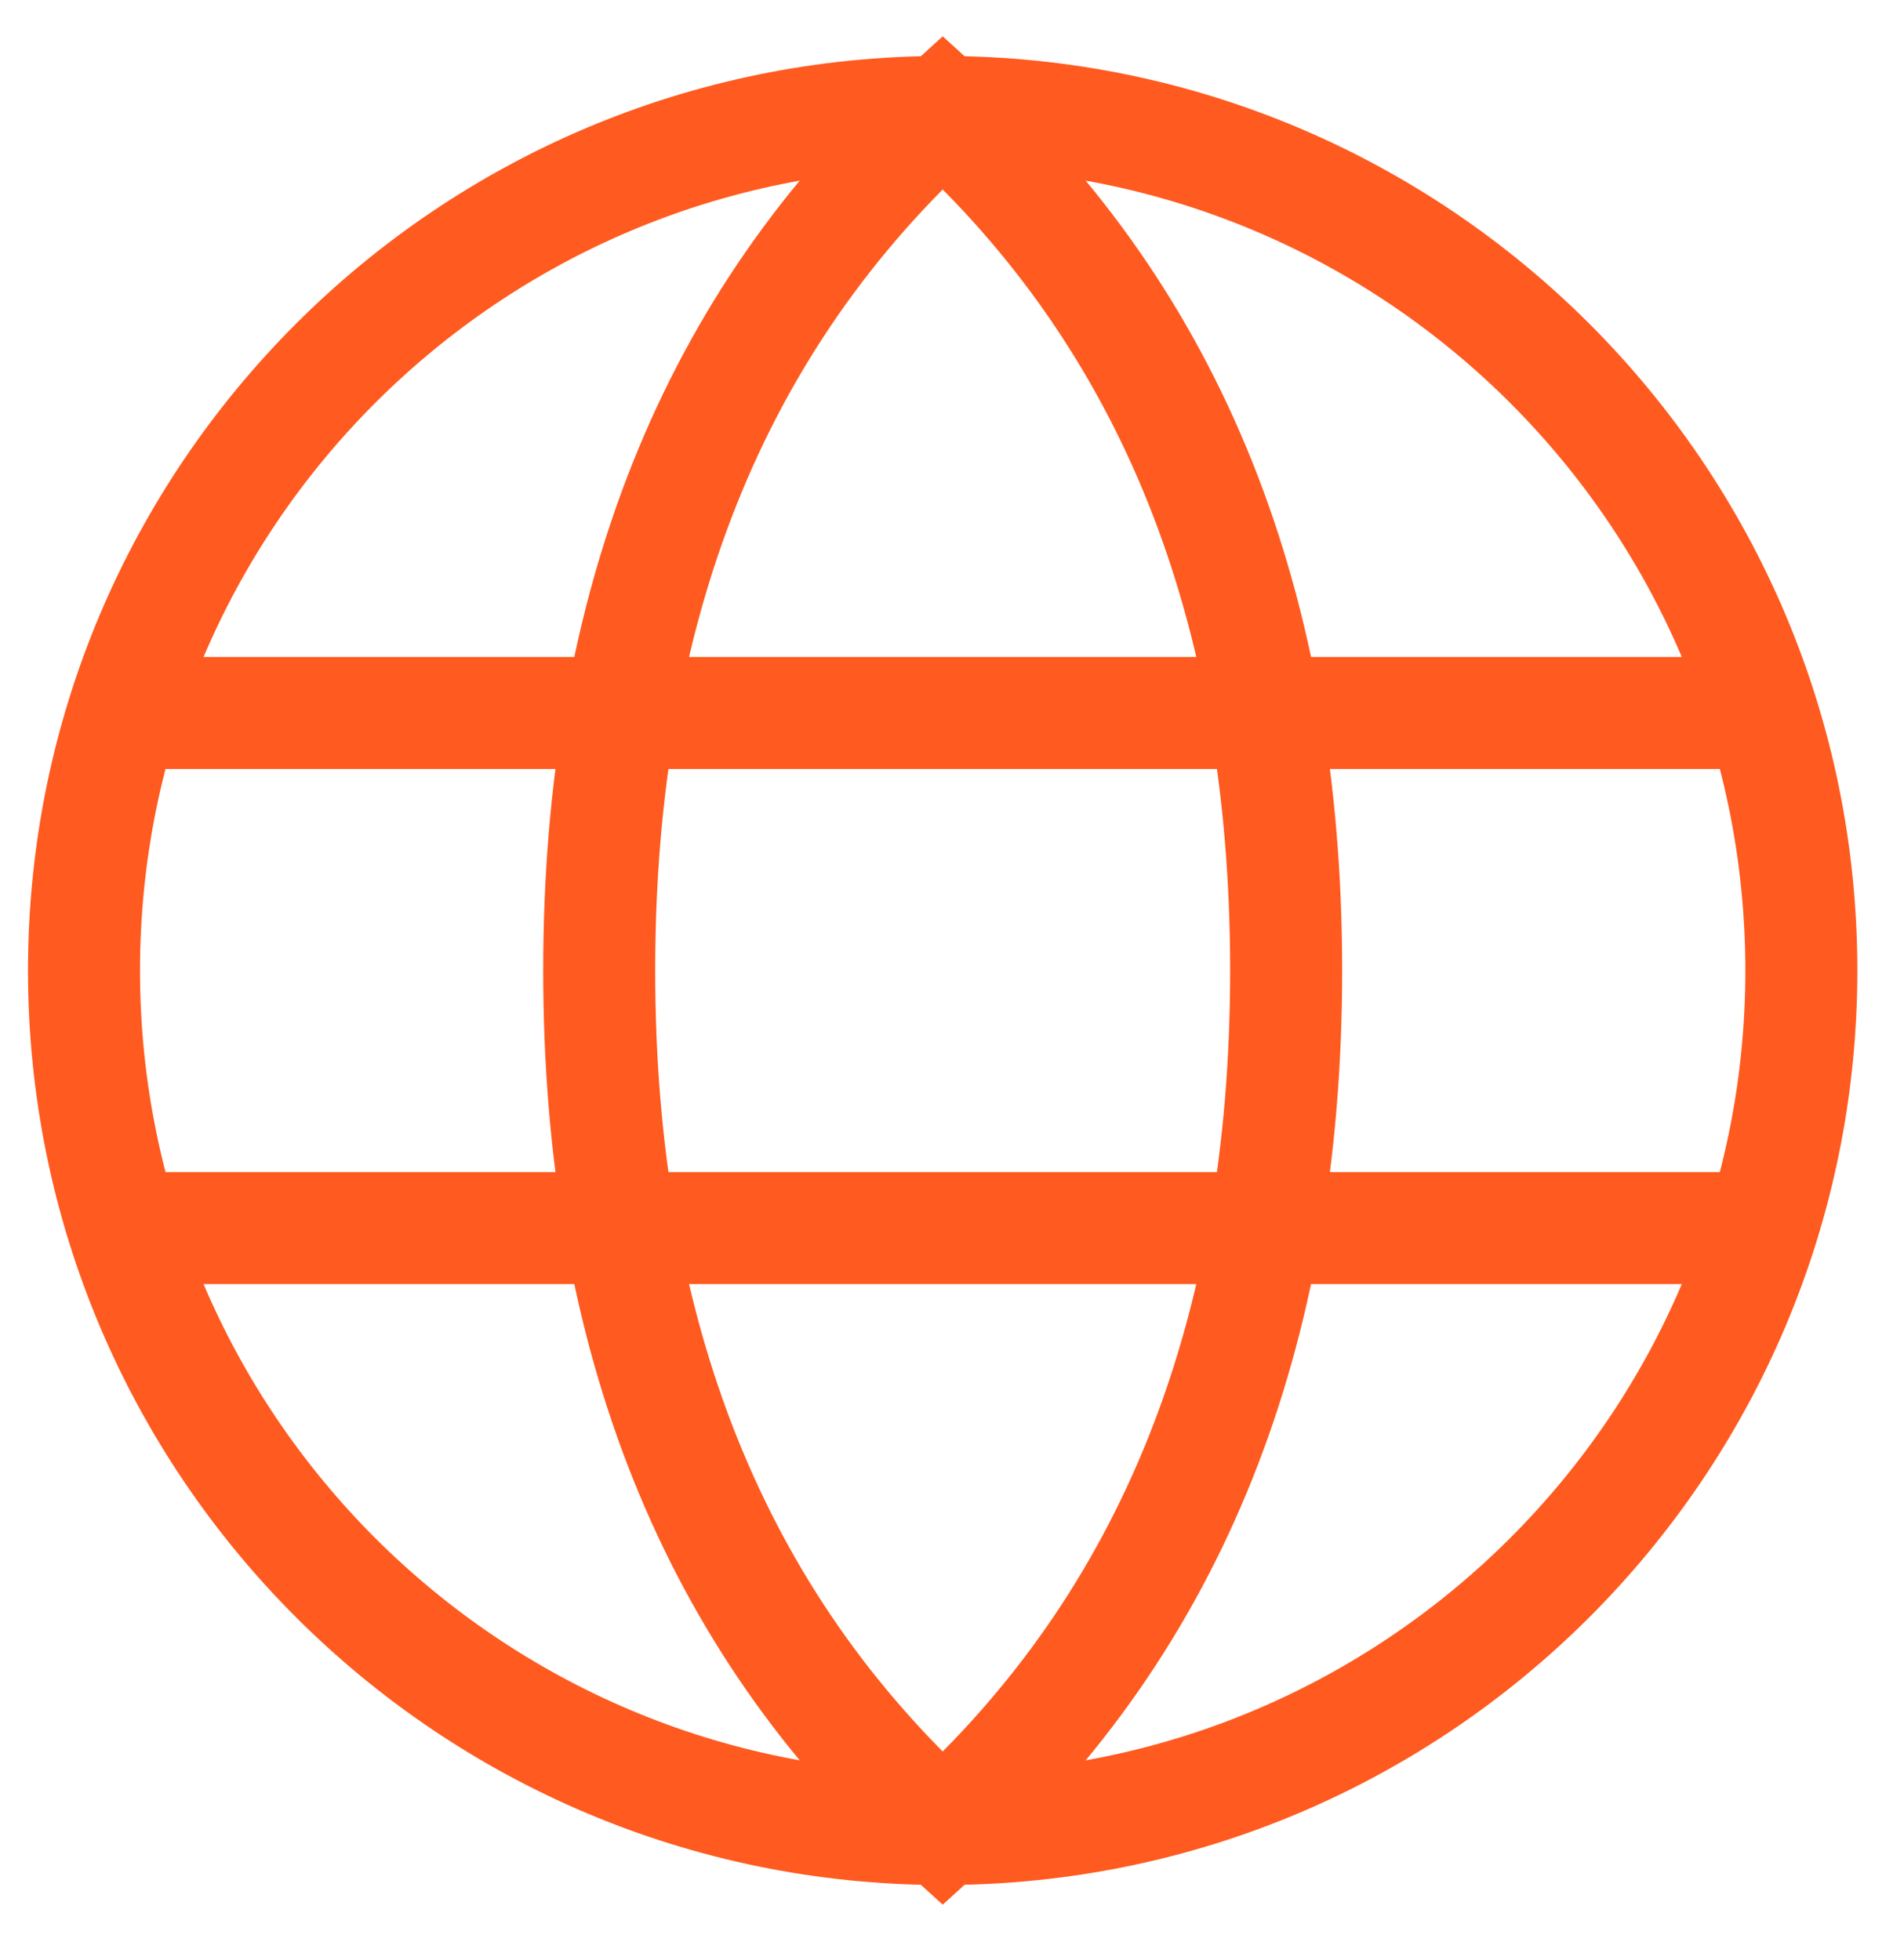
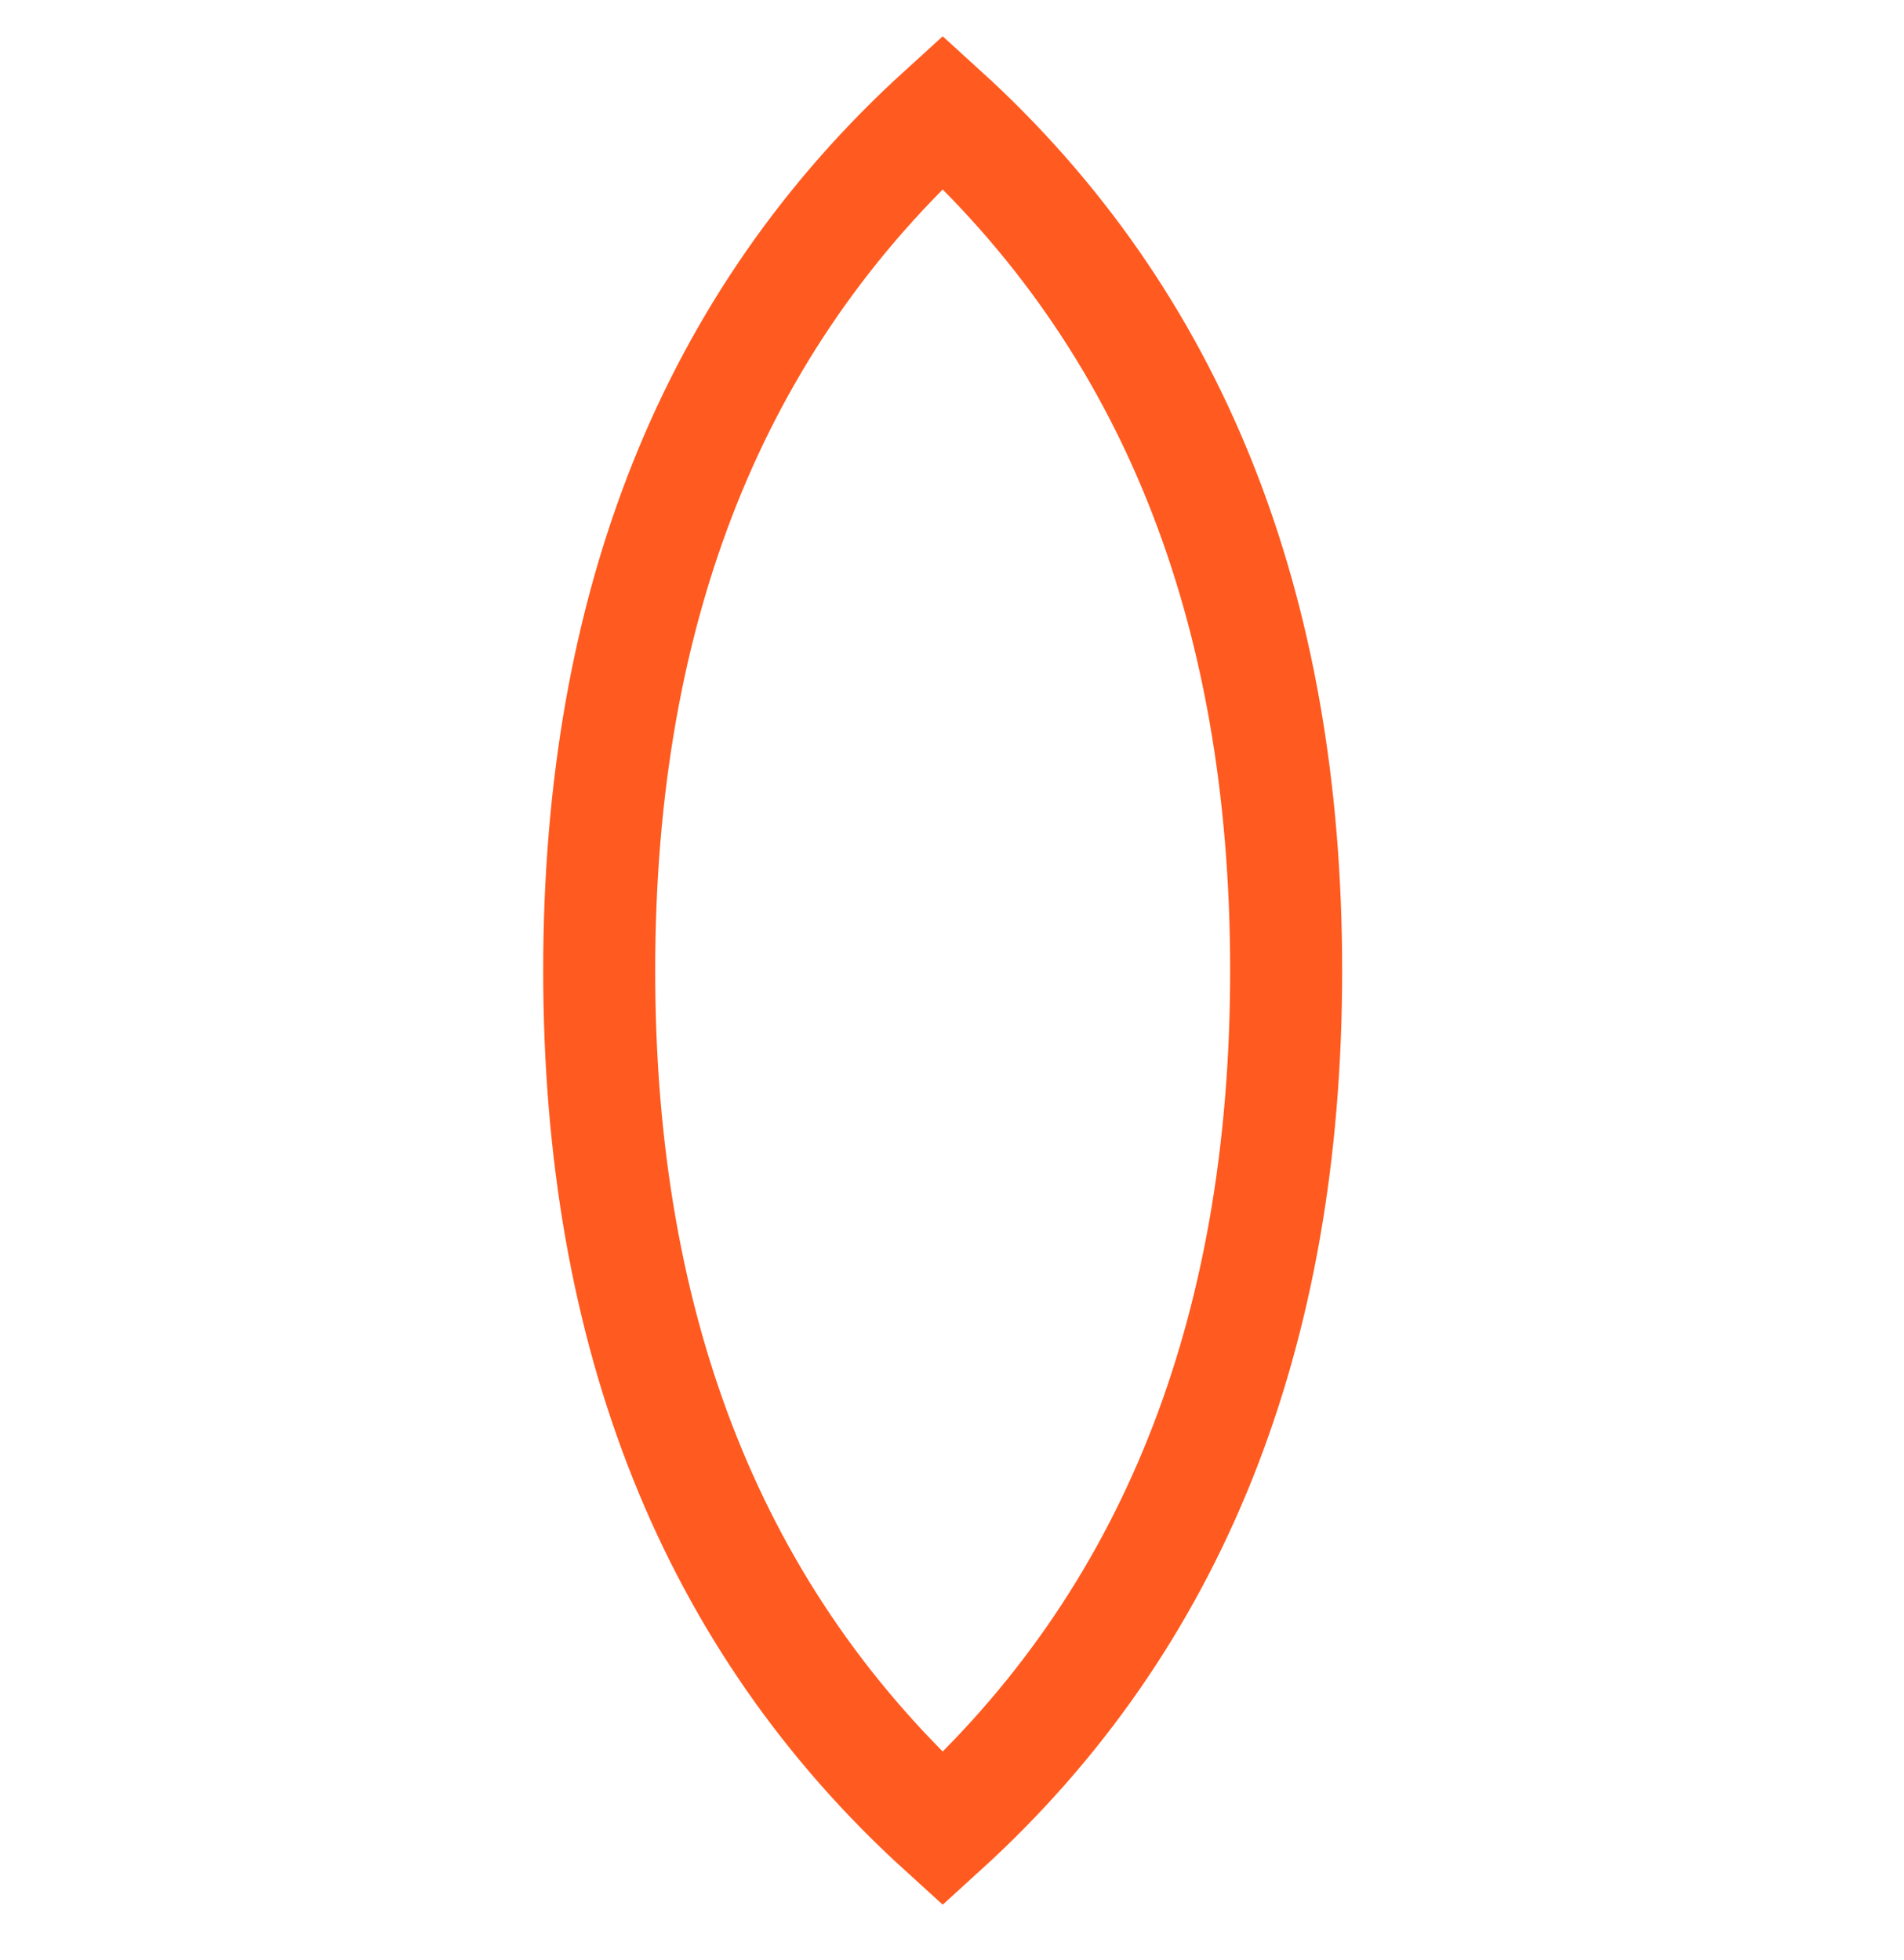
<svg xmlns="http://www.w3.org/2000/svg" width="34" height="35" viewBox="0 0 34 35" fill="none">
-   <path d="M16.834 32.667C25.302 32.667 32.167 25.802 32.167 17.334C32.167 8.865 25.302 2 16.834 2C8.365 2 1.5 8.865 1.5 17.334C1.5 25.802 8.365 32.667 16.834 32.667Z" stroke="#FF5A1F" stroke-width="2" stroke-linecap="square" />
  <path d="M16.834 32.667C20.922 28.95 22.967 23.839 22.967 17.334C22.967 10.828 20.922 5.717 16.834 2C12.745 5.717 10.7 10.828 10.7 17.334C10.7 23.839 12.745 28.95 16.834 32.667Z" stroke="#FF5A1F" stroke-width="2" stroke-linecap="round" />
-   <path d="M2.267 12.734H31.4M2.267 21.934H31.4" stroke="#FF5A1F" stroke-width="2" stroke-linecap="round" />
</svg>